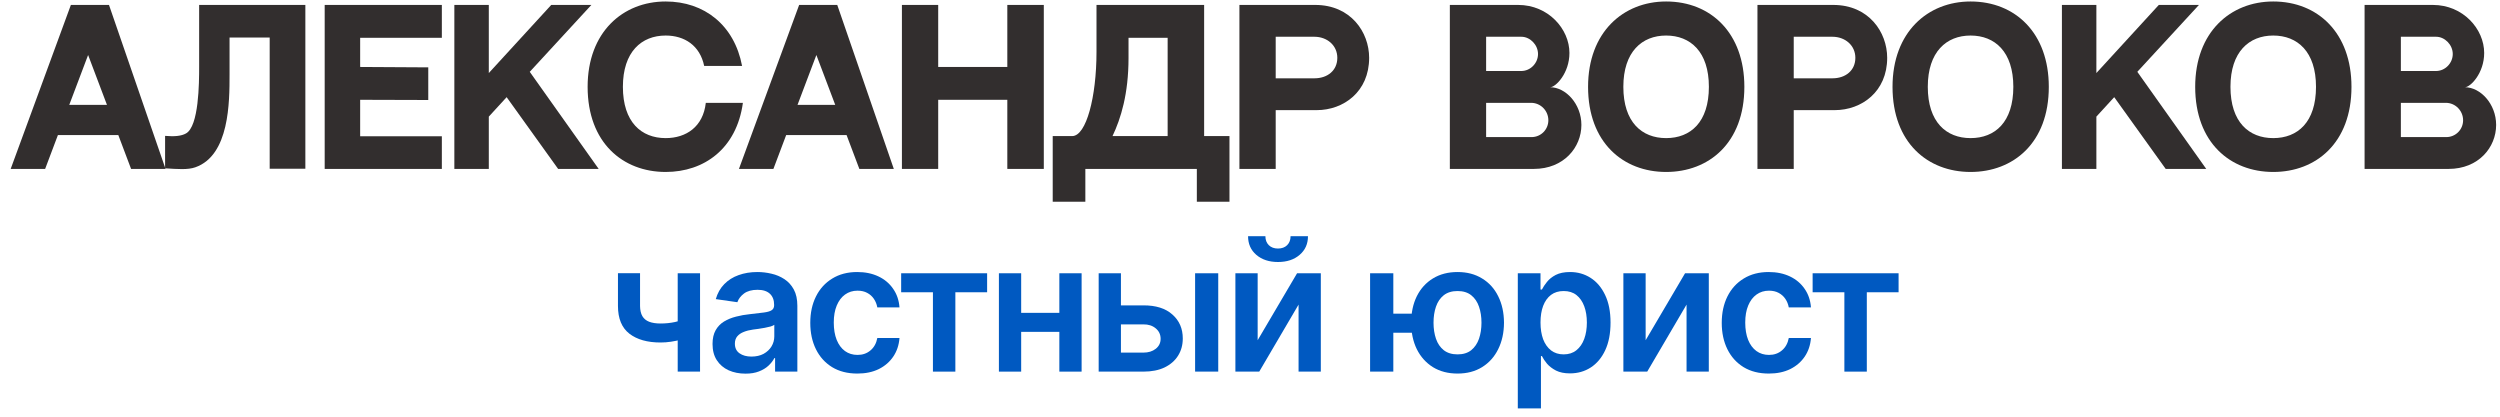
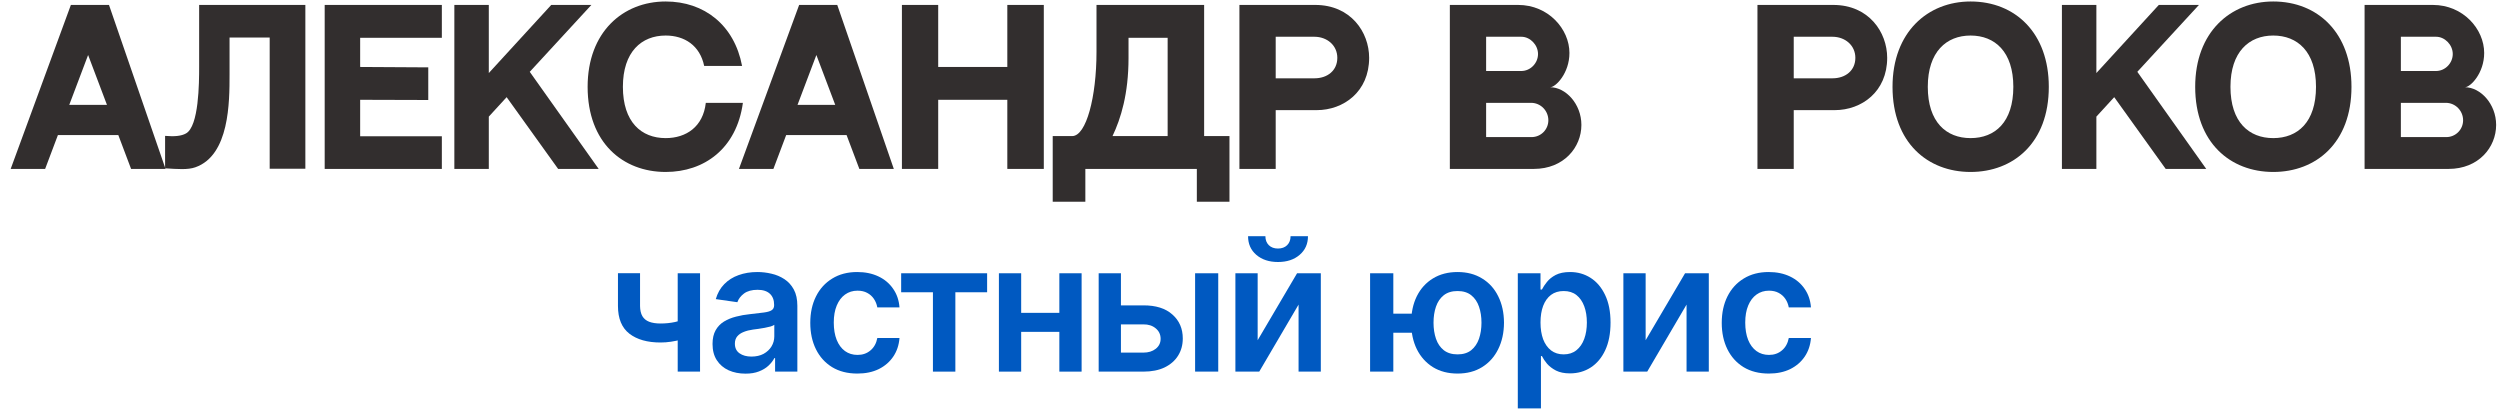
<svg xmlns="http://www.w3.org/2000/svg" width="222" height="37" viewBox="0 0 222 37" fill="none">
  <path d="M11.64 15L10.506 11.994H5.142L4.008 15H0.948L6.294 0.438H9.678L14.7 15H11.64ZM6.15 9.312H9.498L7.824 4.884L6.15 9.312Z" fill="#322E2E" />
  <path d="M17.684 0.438H27.116V14.982H23.948V3.336H20.384V6.63C20.384 9.042 20.384 13.794 17.342 14.856C16.676 15.09 15.794 15.018 14.66 14.946V12.066C15.488 12.138 16.1 12.084 16.514 11.85C17.666 11.22 17.684 7.35 17.684 5.946V0.438Z" fill="#322E2E" />
  <path d="M28.832 0.438H39.236V3.354H31.982V5.946L38.03 5.982V8.88L31.982 8.862V12.102H39.236V15H28.832V0.438Z" fill="#322E2E" />
  <path d="M49.562 15L44.99 8.628L43.406 10.356V15H40.346V0.438H43.406V6.486L48.95 0.438H52.514L47.042 6.378L53.162 15H49.562Z" fill="#322E2E" />
  <path d="M62.675 9.132H65.969C65.411 13.2 62.531 15.27 59.111 15.27C55.313 15.27 52.181 12.678 52.181 7.71C52.181 2.85 55.313 0.132 59.111 0.132C62.549 0.132 65.213 2.238 65.897 5.856H62.531C62.153 4.038 60.785 3.156 59.111 3.156C56.969 3.156 55.313 4.596 55.313 7.71C55.313 10.842 56.951 12.264 59.111 12.264C60.929 12.264 62.441 11.256 62.675 9.132Z" fill="#322E2E" />
  <path d="M76.31 15L75.176 11.994H69.812L68.678 15H65.618L70.964 0.438H74.348L79.37 15H76.31ZM70.82 9.312H74.168L72.494 4.884L70.82 9.312Z" fill="#322E2E" />
  <path d="M83.312 0.438V5.946H89.45V0.438H92.69V15H89.45V8.862H83.312V15H80.09V0.438H83.312Z" fill="#322E2E" />
  <path d="M103.687 12.084V3.354H100.213V5.154C100.213 8.34 99.529 10.536 98.791 12.084H103.687ZM106.927 12.084H109.177V17.916H106.279V15H96.379V17.916H93.481V12.084C95.335 12.084 96.703 12.084 95.209 12.084C96.469 12.084 97.369 8.574 97.369 4.632V0.438C98.971 0.438 105.073 0.438 106.927 0.438V12.084Z" fill="#322E2E" />
  <path d="M116.792 0.438C119.942 0.438 121.58 2.85 121.58 5.136C121.58 8.142 119.312 9.78 116.918 9.78H113.282V15H110.06V0.438H116.792ZM116.72 6.954C117.89 6.954 118.754 6.252 118.754 5.136C118.754 4.02 117.836 3.264 116.72 3.264H113.282V6.954H116.72Z" fill="#322E2E" />
  <path d="M128.746 0.438H134.812C137.494 0.438 139.366 2.58 139.366 4.704C139.366 6.504 138.142 7.746 137.656 7.746C139.024 7.746 140.428 9.222 140.428 11.094C140.428 13.074 138.88 15 136.198 15H128.746V0.438ZM131.968 3.264V6.306H135.082C135.91 6.306 136.576 5.604 136.576 4.794C136.576 3.984 135.874 3.264 135.1 3.264H131.968ZM136 12.174C136.828 12.174 137.494 11.508 137.494 10.68C137.494 9.834 136.81 9.132 135.964 9.132H131.968V12.174H136Z" fill="#322E2E" />
-   <path d="M147.951 0.132C151.929 0.132 154.899 2.94 154.899 7.71C154.899 12.696 151.749 15.27 147.951 15.27C144.153 15.27 141.021 12.678 141.021 7.71C141.021 2.85 144.153 0.132 147.951 0.132ZM147.951 12.264C150.129 12.264 151.749 10.842 151.749 7.71C151.749 4.596 150.111 3.156 147.951 3.156C145.809 3.156 144.153 4.596 144.153 7.71C144.153 10.842 145.791 12.264 147.951 12.264Z" fill="#322E2E" />
  <path d="M162.794 0.438C165.944 0.438 167.582 2.85 167.582 5.136C167.582 8.142 165.314 9.78 162.92 9.78H159.284V15H156.062V0.438H162.794ZM162.722 6.954C163.892 6.954 164.756 6.252 164.756 5.136C164.756 4.02 163.838 3.264 162.722 3.264H159.284V6.954H162.722Z" fill="#322E2E" />
  <path d="M174.986 0.132C178.964 0.132 181.934 2.94 181.934 7.71C181.934 12.696 178.784 15.27 174.986 15.27C171.188 15.27 168.056 12.678 168.056 7.71C168.056 2.85 171.188 0.132 174.986 0.132ZM174.986 12.264C177.164 12.264 178.784 10.842 178.784 7.71C178.784 4.596 177.146 3.156 174.986 3.156C172.844 3.156 171.188 4.596 171.188 7.71C171.188 10.842 172.826 12.264 174.986 12.264Z" fill="#322E2E" />
  <path d="M192.314 15L187.742 8.628L186.158 10.356V15H183.098V0.438H186.158V6.486L191.702 0.438H195.266L189.794 6.378L195.914 15H192.314Z" fill="#322E2E" />
  <path d="M201.863 0.132C205.841 0.132 208.811 2.94 208.811 7.71C208.811 12.696 205.661 15.27 201.863 15.27C198.065 15.27 194.933 12.678 194.933 7.71C194.933 2.85 198.065 0.132 201.863 0.132ZM201.863 12.264C204.041 12.264 205.661 10.842 205.661 7.71C205.661 4.596 204.023 3.156 201.863 3.156C199.721 3.156 198.065 4.596 198.065 7.71C198.065 10.842 199.703 12.264 201.863 12.264Z" fill="#322E2E" />
  <path d="M209.975 0.438H216.041C218.723 0.438 220.595 2.58 220.595 4.704C220.595 6.504 219.371 7.746 218.885 7.746C220.253 7.746 221.657 9.222 221.657 11.094C221.657 13.074 220.109 15 217.427 15H209.975V0.438ZM213.197 3.264V6.306H216.311C217.139 6.306 217.805 5.604 217.805 4.794C217.805 3.984 217.103 3.264 216.329 3.264H213.197ZM217.229 12.174C218.057 12.174 218.723 11.508 218.723 10.68C218.723 9.834 218.039 9.132 217.193 9.132H213.197V12.174H217.229Z" fill="#322E2E" />
  <path d="M62.164 24.266V33H60.18V24.266H62.164ZM61.242 28.219V29.906C61.018 29.995 60.763 30.078 60.477 30.156C60.195 30.234 59.898 30.297 59.586 30.344C59.273 30.391 58.964 30.414 58.656 30.414C57.49 30.414 56.568 30.154 55.891 29.633C55.214 29.107 54.875 28.287 54.875 27.172V24.258H56.836V27.172C56.841 27.542 56.909 27.841 57.039 28.07C57.175 28.299 57.375 28.466 57.641 28.57C57.911 28.674 58.25 28.727 58.656 28.727C59.109 28.727 59.539 28.682 59.945 28.594C60.357 28.5 60.789 28.375 61.242 28.219Z" fill="#0059C1" />
  <path d="M66.203 33.18C65.646 33.18 65.146 33.081 64.703 32.883C64.26 32.68 63.911 32.383 63.656 31.992C63.401 31.602 63.273 31.12 63.273 30.547C63.273 30.057 63.365 29.651 63.547 29.328C63.729 29.005 63.977 28.747 64.289 28.555C64.607 28.362 64.964 28.216 65.359 28.117C65.755 28.013 66.164 27.94 66.586 27.898C67.102 27.841 67.518 27.792 67.836 27.75C68.154 27.708 68.383 27.641 68.523 27.547C68.669 27.453 68.742 27.307 68.742 27.109V27.07C68.742 26.648 68.617 26.32 68.367 26.086C68.117 25.852 67.753 25.734 67.273 25.734C66.768 25.734 66.367 25.844 66.07 26.062C65.779 26.281 65.581 26.539 65.477 26.836L63.562 26.562C63.714 26.031 63.964 25.588 64.312 25.234C64.662 24.875 65.086 24.607 65.586 24.43C66.091 24.247 66.648 24.156 67.258 24.156C67.674 24.156 68.091 24.206 68.508 24.305C68.924 24.398 69.307 24.56 69.656 24.789C70.005 25.018 70.284 25.326 70.492 25.711C70.701 26.096 70.805 26.578 70.805 27.156V33H68.828V31.797H68.766C68.641 32.036 68.464 32.263 68.234 32.477C68.01 32.685 67.729 32.854 67.391 32.984C67.057 33.115 66.662 33.18 66.203 33.18ZM66.727 31.664C67.143 31.664 67.503 31.583 67.805 31.422C68.107 31.255 68.341 31.037 68.508 30.766C68.674 30.49 68.758 30.19 68.758 29.867V28.844C68.69 28.896 68.581 28.945 68.43 28.992C68.279 29.034 68.107 29.073 67.914 29.109C67.721 29.146 67.531 29.177 67.344 29.203C67.162 29.229 67.003 29.25 66.867 29.266C66.56 29.307 66.284 29.378 66.039 29.477C65.799 29.57 65.609 29.701 65.469 29.867C65.328 30.034 65.258 30.25 65.258 30.516C65.258 30.896 65.396 31.182 65.672 31.375C65.948 31.568 66.299 31.664 66.727 31.664Z" fill="#0059C1" />
  <path d="M76.133 33.172C75.263 33.172 74.516 32.982 73.891 32.602C73.266 32.216 72.787 31.685 72.453 31.008C72.12 30.331 71.953 29.552 71.953 28.672C71.953 27.781 72.122 26.997 72.461 26.32C72.799 25.643 73.281 25.115 73.906 24.734C74.531 24.349 75.268 24.156 76.117 24.156C76.831 24.156 77.461 24.287 78.008 24.547C78.555 24.807 78.99 25.174 79.312 25.648C79.641 26.117 79.828 26.667 79.875 27.297H77.906C77.854 27.016 77.753 26.763 77.602 26.539C77.451 26.315 77.253 26.138 77.008 26.008C76.768 25.878 76.482 25.812 76.148 25.812C75.727 25.812 75.357 25.927 75.039 26.156C74.727 26.38 74.482 26.703 74.305 27.125C74.128 27.547 74.039 28.052 74.039 28.641C74.039 29.234 74.125 29.747 74.297 30.18C74.469 30.607 74.714 30.938 75.031 31.172C75.349 31.401 75.721 31.516 76.148 31.516C76.602 31.516 76.984 31.383 77.297 31.117C77.615 30.852 77.818 30.484 77.906 30.016H79.875C79.828 30.635 79.646 31.182 79.328 31.656C79.01 32.13 78.581 32.503 78.039 32.773C77.497 33.039 76.862 33.172 76.133 33.172Z" fill="#0059C1" />
  <path d="M80.023 25.953V24.266H87.656V25.953H84.836V33H82.844V25.953H80.023Z" fill="#0059C1" />
  <path d="M94.688 27.781V29.469H90.055V27.781H94.688ZM90.68 24.266V33H88.703V24.266H90.68ZM96.047 24.266V33H94.07V24.266H96.047Z" fill="#0059C1" />
  <path d="M98.961 27.117H101.531C102.641 27.112 103.5 27.383 104.109 27.93C104.724 28.471 105.031 29.18 105.031 30.055C105.031 30.628 104.893 31.135 104.617 31.578C104.341 32.021 103.943 32.37 103.422 32.625C102.901 32.875 102.271 33 101.531 33H97.562V24.266H99.539V31.312H101.531C101.974 31.312 102.339 31.201 102.625 30.977C102.917 30.747 103.063 30.451 103.063 30.086C103.063 29.706 102.917 29.396 102.625 29.156C102.339 28.917 101.974 28.799 101.531 28.805H98.961V27.117ZM106.125 33V24.266H108.18V33H106.125Z" fill="#0059C1" />
  <path d="M111.68 30.211L115.18 24.266H117.289V33H115.313V27.047L111.82 33H109.703V24.266H111.68V30.211ZM113.484 23.266C112.698 23.266 112.057 23.055 111.563 22.633C111.073 22.211 110.828 21.659 110.828 20.977H112.367C112.367 21.305 112.469 21.57 112.672 21.773C112.875 21.971 113.146 22.07 113.484 22.07C113.823 22.07 114.094 21.971 114.297 21.773C114.5 21.57 114.602 21.305 114.602 20.977H116.148C116.148 21.659 115.901 22.211 115.406 22.633C114.917 23.055 114.276 23.266 113.484 23.266Z" fill="#0059C1" />
  <path d="M126.789 27.852V29.547H122.102V27.852H126.789ZM123.727 24.266V33H121.664V24.266H123.727ZM129.43 33.172C128.591 33.172 127.862 32.982 127.242 32.602C126.628 32.216 126.151 31.685 125.813 31.008C125.479 30.326 125.313 29.542 125.313 28.656C125.313 27.766 125.479 26.982 125.813 26.305C126.151 25.628 126.628 25.102 127.242 24.727C127.862 24.346 128.591 24.156 129.43 24.156C130.268 24.156 130.995 24.346 131.609 24.727C132.229 25.102 132.706 25.628 133.039 26.305C133.378 26.982 133.55 27.766 133.555 28.656C133.55 29.542 133.378 30.326 133.039 31.008C132.706 31.685 132.229 32.216 131.609 32.602C130.995 32.982 130.268 33.172 129.43 33.172ZM129.43 31.469C129.93 31.469 130.336 31.344 130.648 31.094C130.961 30.838 131.19 30.5 131.336 30.078C131.482 29.651 131.555 29.177 131.555 28.656C131.555 28.13 131.482 27.656 131.336 27.234C131.19 26.807 130.961 26.469 130.648 26.219C130.336 25.969 129.93 25.844 129.43 25.844C128.93 25.844 128.521 25.969 128.203 26.219C127.891 26.469 127.661 26.805 127.516 27.227C127.37 27.648 127.297 28.125 127.297 28.656C127.297 29.182 127.37 29.659 127.516 30.086C127.661 30.508 127.891 30.844 128.203 31.094C128.521 31.344 128.93 31.469 129.43 31.469Z" fill="#0059C1" />
  <path d="M134.781 36.266V24.266H136.797V25.711H136.922C137.026 25.503 137.175 25.279 137.367 25.039C137.56 24.794 137.82 24.586 138.148 24.414C138.482 24.242 138.906 24.156 139.422 24.156C140.094 24.156 140.701 24.328 141.242 24.672C141.784 25.016 142.214 25.521 142.531 26.188C142.854 26.854 143.016 27.674 143.016 28.648C143.016 29.607 142.859 30.422 142.547 31.094C142.234 31.766 141.805 32.279 141.258 32.633C140.716 32.982 140.102 33.156 139.414 33.156C138.919 33.156 138.505 33.073 138.172 32.906C137.844 32.734 137.578 32.531 137.375 32.297C137.177 32.057 137.026 31.831 136.922 31.617H136.836V36.266H134.781ZM138.852 31.469C139.305 31.469 139.682 31.346 139.984 31.102C140.292 30.857 140.523 30.521 140.68 30.094C140.836 29.667 140.914 29.182 140.914 28.641C140.914 28.099 140.836 27.617 140.68 27.195C140.523 26.773 140.294 26.443 139.992 26.203C139.69 25.963 139.31 25.844 138.852 25.844C138.409 25.844 138.034 25.958 137.727 26.188C137.425 26.417 137.193 26.742 137.031 27.164C136.875 27.581 136.797 28.073 136.797 28.641C136.797 29.203 136.875 29.698 137.031 30.125C137.193 30.547 137.427 30.878 137.734 31.117C138.042 31.352 138.414 31.469 138.852 31.469Z" fill="#0059C1" />
  <path d="M146.133 30.211L149.633 24.266H151.742V33H149.766V27.047L146.273 33H144.156V24.266H146.133V30.211Z" fill="#0059C1" />
  <path d="M157.07 33.172C156.201 33.172 155.453 32.982 154.828 32.602C154.203 32.216 153.724 31.685 153.391 31.008C153.057 30.331 152.891 29.552 152.891 28.672C152.891 27.781 153.06 26.997 153.398 26.32C153.737 25.643 154.219 25.115 154.844 24.734C155.469 24.349 156.206 24.156 157.055 24.156C157.768 24.156 158.398 24.287 158.945 24.547C159.492 24.807 159.927 25.174 160.25 25.648C160.578 26.117 160.766 26.667 160.813 27.297H158.844C158.792 27.016 158.69 26.763 158.539 26.539C158.388 26.315 158.19 26.138 157.945 26.008C157.706 25.878 157.419 25.812 157.086 25.812C156.664 25.812 156.294 25.927 155.977 26.156C155.664 26.38 155.419 26.703 155.242 27.125C155.065 27.547 154.977 28.052 154.977 28.641C154.977 29.234 155.063 29.747 155.234 30.18C155.406 30.607 155.651 30.938 155.969 31.172C156.286 31.401 156.659 31.516 157.086 31.516C157.539 31.516 157.922 31.383 158.234 31.117C158.552 30.852 158.755 30.484 158.844 30.016H160.813C160.766 30.635 160.583 31.182 160.266 31.656C159.948 32.13 159.518 32.503 158.977 32.773C158.435 33.039 157.8 33.172 157.07 33.172Z" fill="#0059C1" />
-   <path d="M160.961 25.953V24.266H168.594V25.953H165.773V33H163.781V25.953H160.961Z" fill="#0059C1" />
</svg>